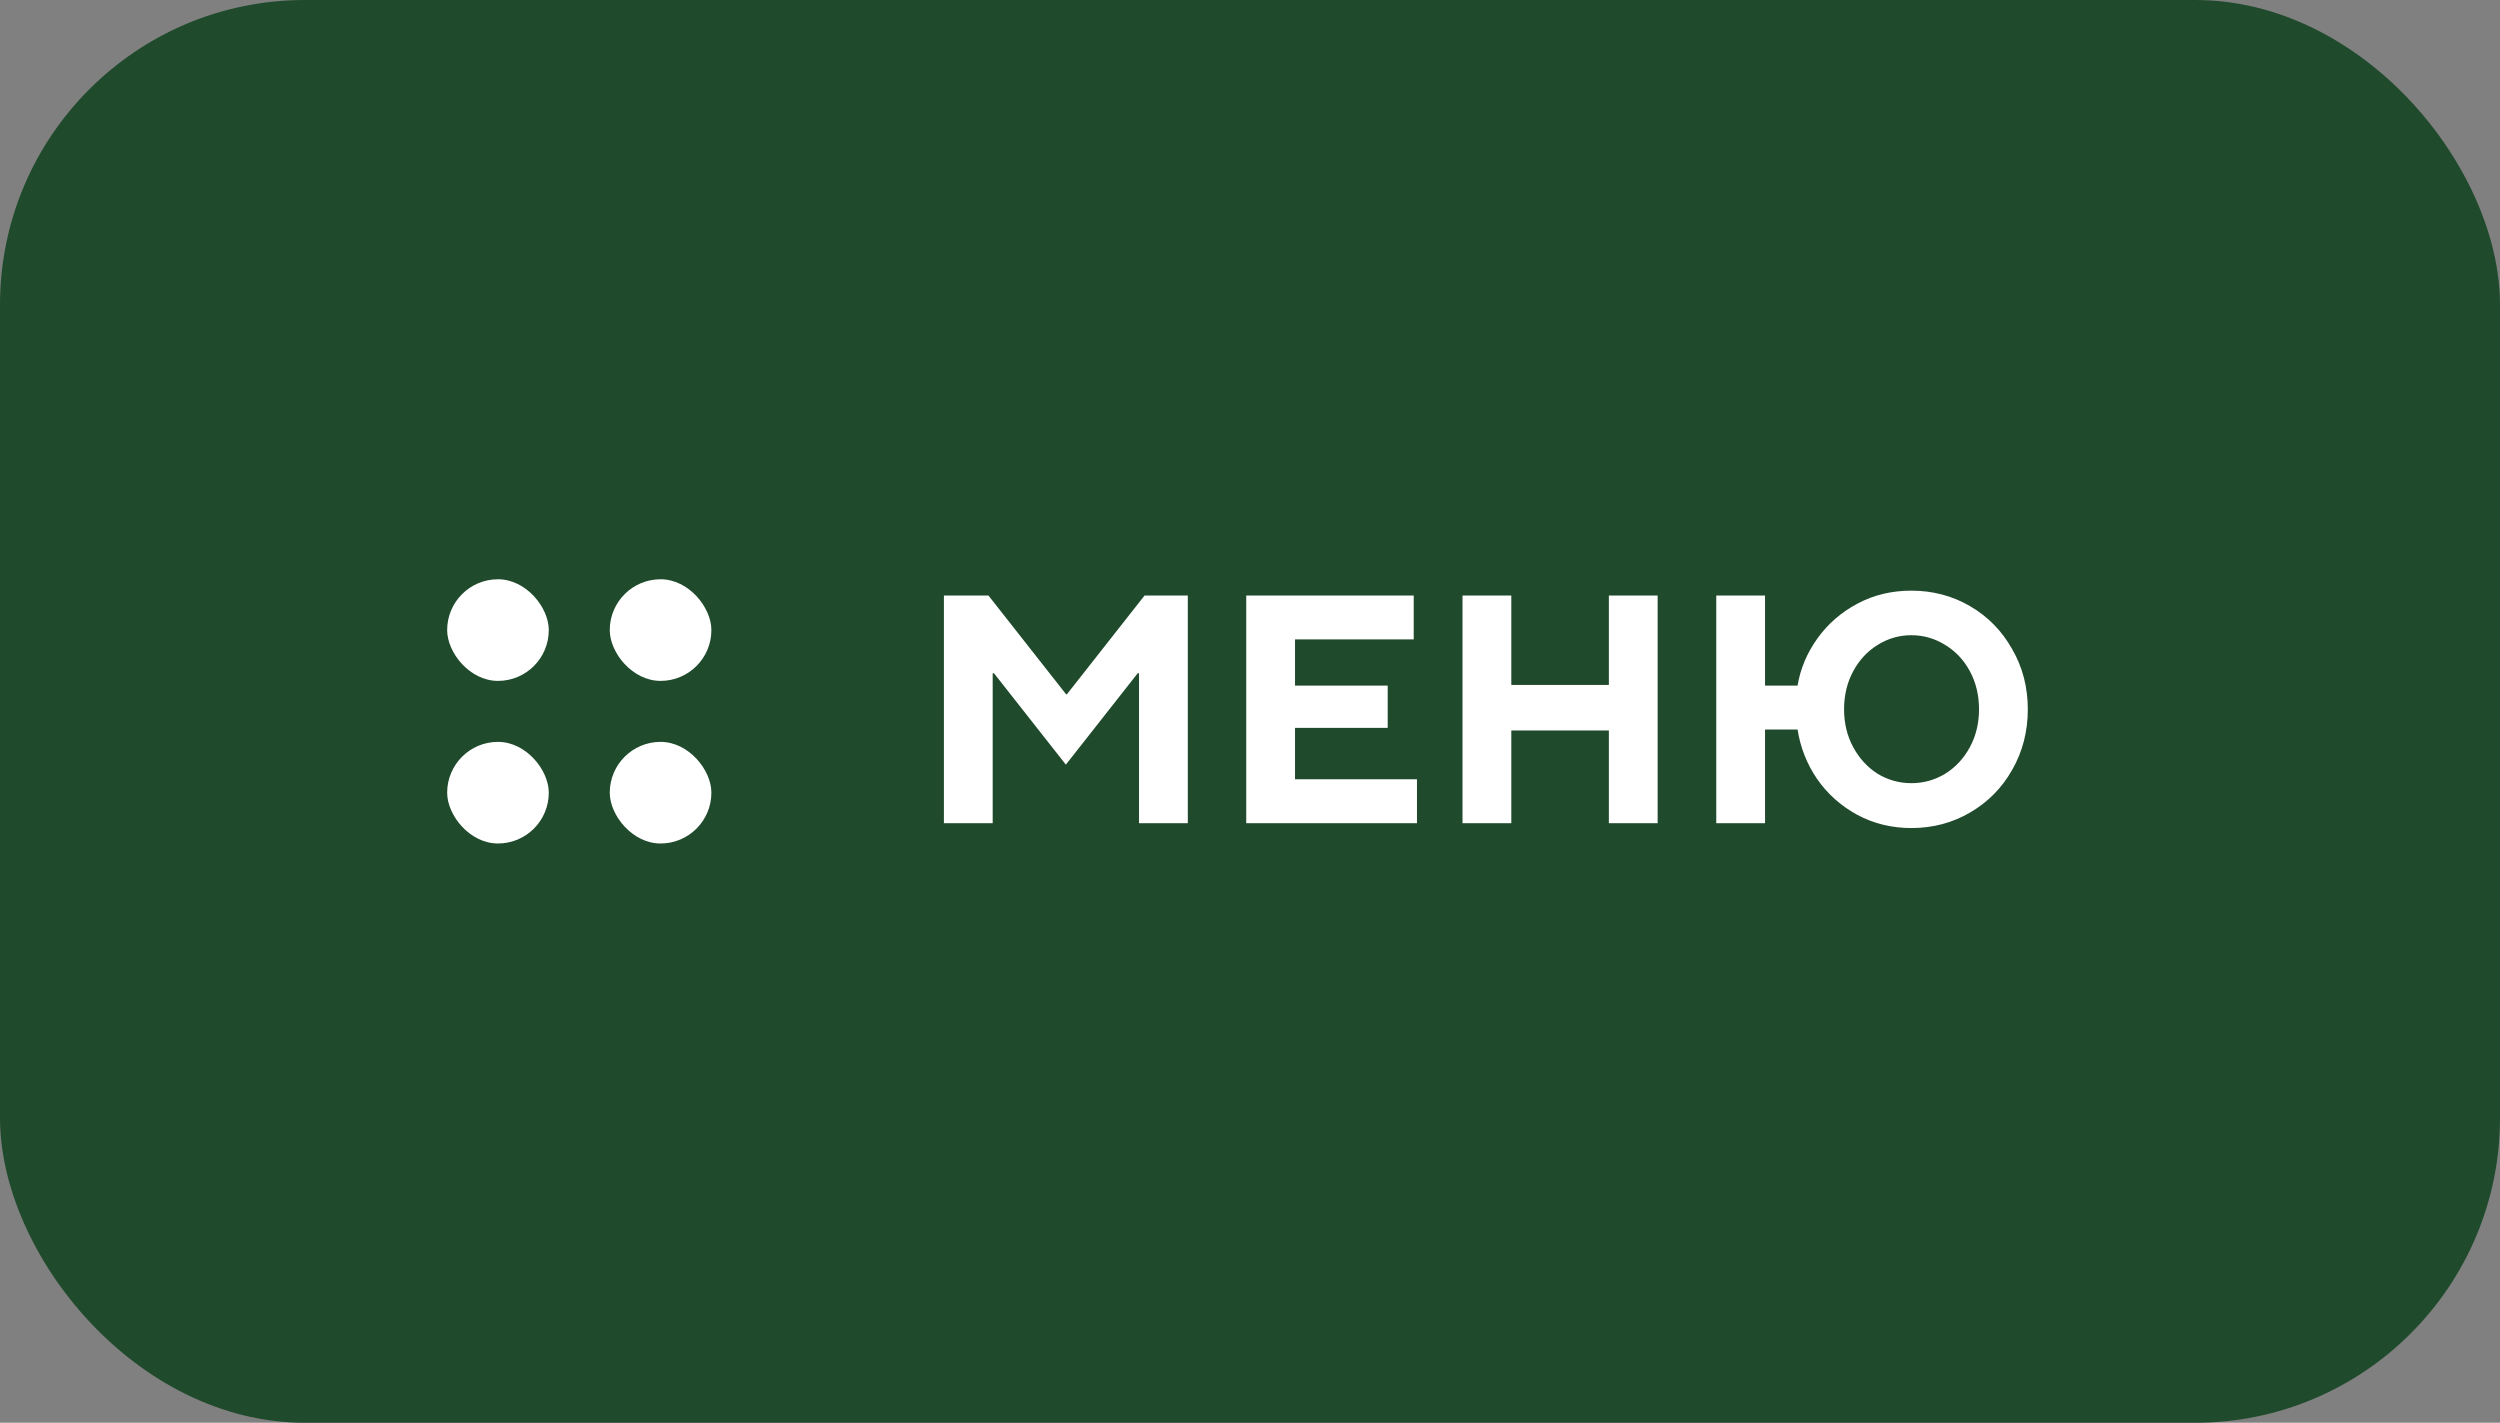
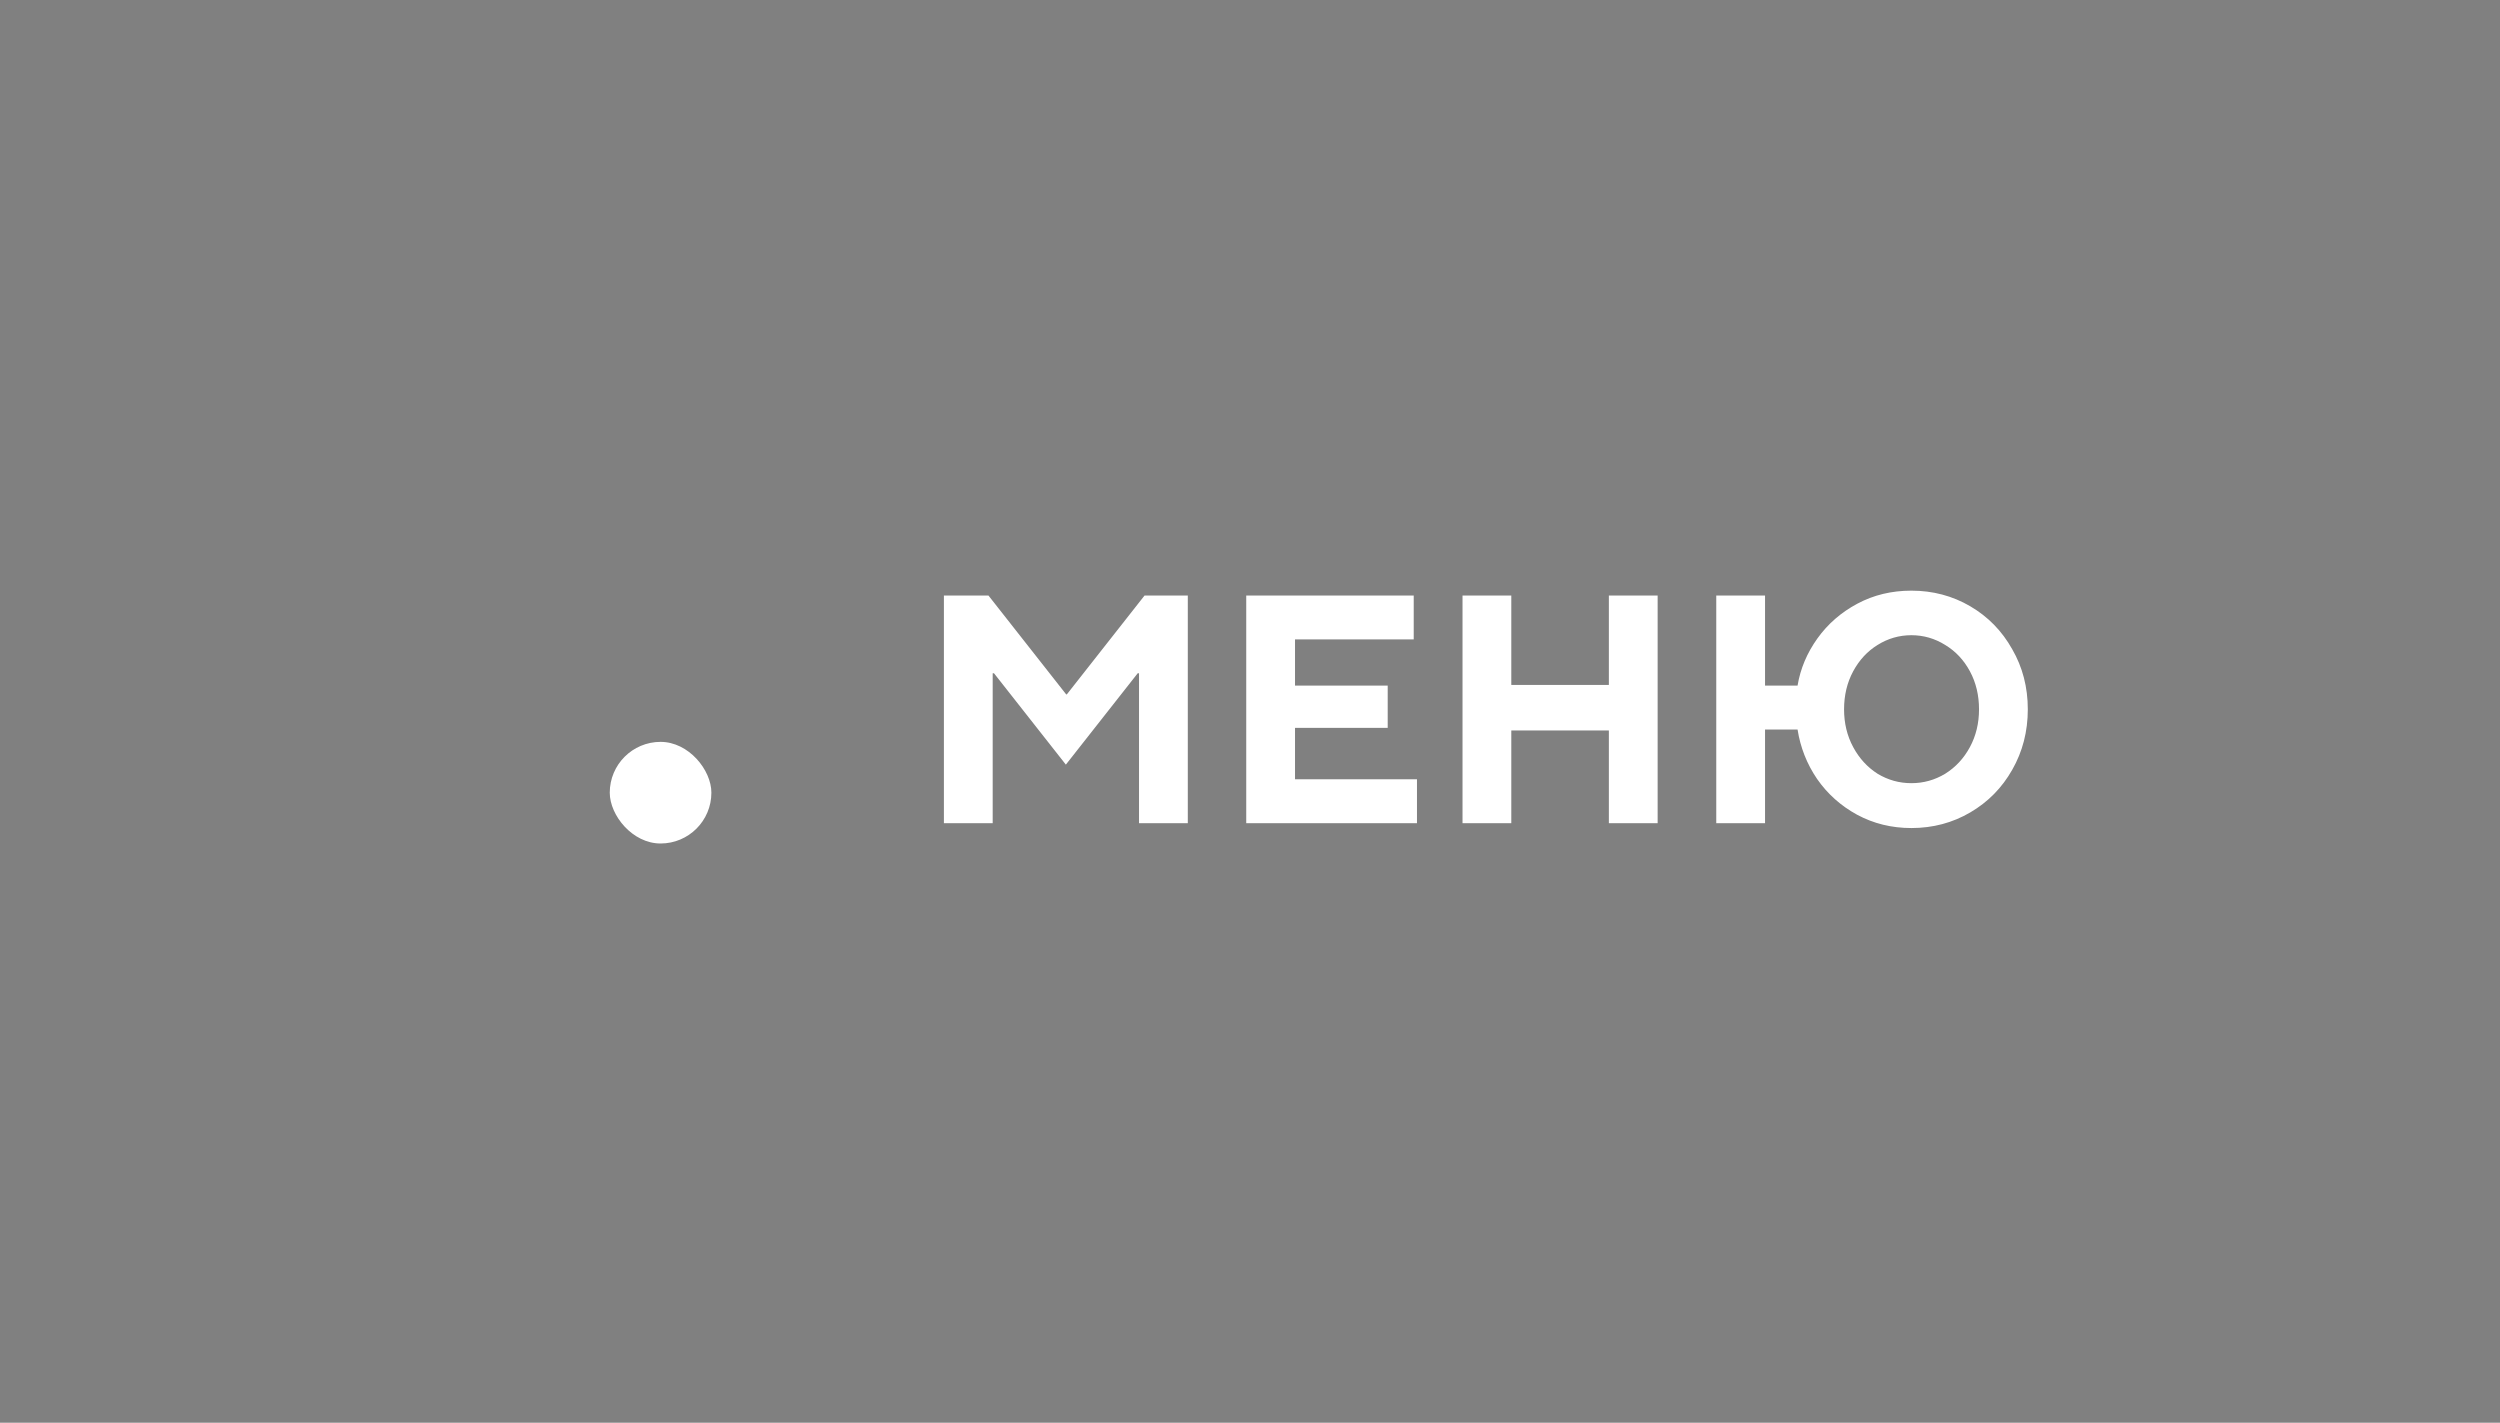
<svg xmlns="http://www.w3.org/2000/svg" width="123" height="70" viewBox="0 0 123 70" fill="none">
  <rect x="0" y="0" width="123" height="70" fill="#808080" stroke="none" />
-   <rect width="123" height="70" rx="15" fill="#1F4A2C" />
-   <rect x="22" y="28.5" width="5" height="5" rx="2.5" fill="white" />
-   <rect x="30" y="28.5" width="5" height="5" rx="2.5" fill="white" />
-   <rect x="22" y="36.5" width="5" height="5" rx="2.5" fill="white" />
  <rect x="30" y="36.5" width="5" height="5" rx="2.5" fill="white" />
  <path d="M48.84 40.5H46.44V29.3H48.632L52.456 34.164H52.488L56.312 29.3H58.44V40.5H56.04V33.124H55.976L52.44 37.62L48.904 33.124H48.84V40.5ZM69.715 40.5H61.315V29.3H69.555V31.46H63.715V33.732H68.275V35.812H63.715V38.34H69.715V40.5ZM74.356 40.5H71.956V29.3H74.356V33.7H79.156V29.3H81.556V40.5H79.156V35.94H74.356V40.5ZM94.04 40.74C93.069 40.74 92.179 40.521 91.368 40.084C90.568 39.647 89.912 39.06 89.4 38.324C88.899 37.588 88.579 36.777 88.44 35.892H86.84V40.5H84.44V29.3H86.84V33.732H88.44C88.579 32.9 88.904 32.127 89.416 31.412C89.928 30.697 90.584 30.127 91.384 29.7C92.184 29.273 93.069 29.06 94.04 29.06C95.096 29.06 96.061 29.316 96.936 29.828C97.811 30.34 98.499 31.044 99 31.94C99.512 32.825 99.768 33.812 99.768 34.9C99.768 35.988 99.512 36.98 99 37.876C98.499 38.761 97.811 39.46 96.936 39.972C96.061 40.484 95.096 40.74 94.04 40.74ZM94.04 38.532C94.637 38.532 95.192 38.377 95.704 38.068C96.216 37.748 96.621 37.311 96.92 36.756C97.219 36.201 97.368 35.583 97.368 34.9C97.368 34.207 97.219 33.583 96.92 33.028C96.621 32.473 96.216 32.041 95.704 31.732C95.192 31.412 94.637 31.252 94.04 31.252C93.443 31.252 92.888 31.412 92.376 31.732C91.875 32.041 91.475 32.473 91.176 33.028C90.877 33.583 90.728 34.207 90.728 34.9C90.728 35.583 90.877 36.201 91.176 36.756C91.475 37.311 91.875 37.748 92.376 38.068C92.888 38.377 93.443 38.532 94.04 38.532Z" fill="white" />
</svg>